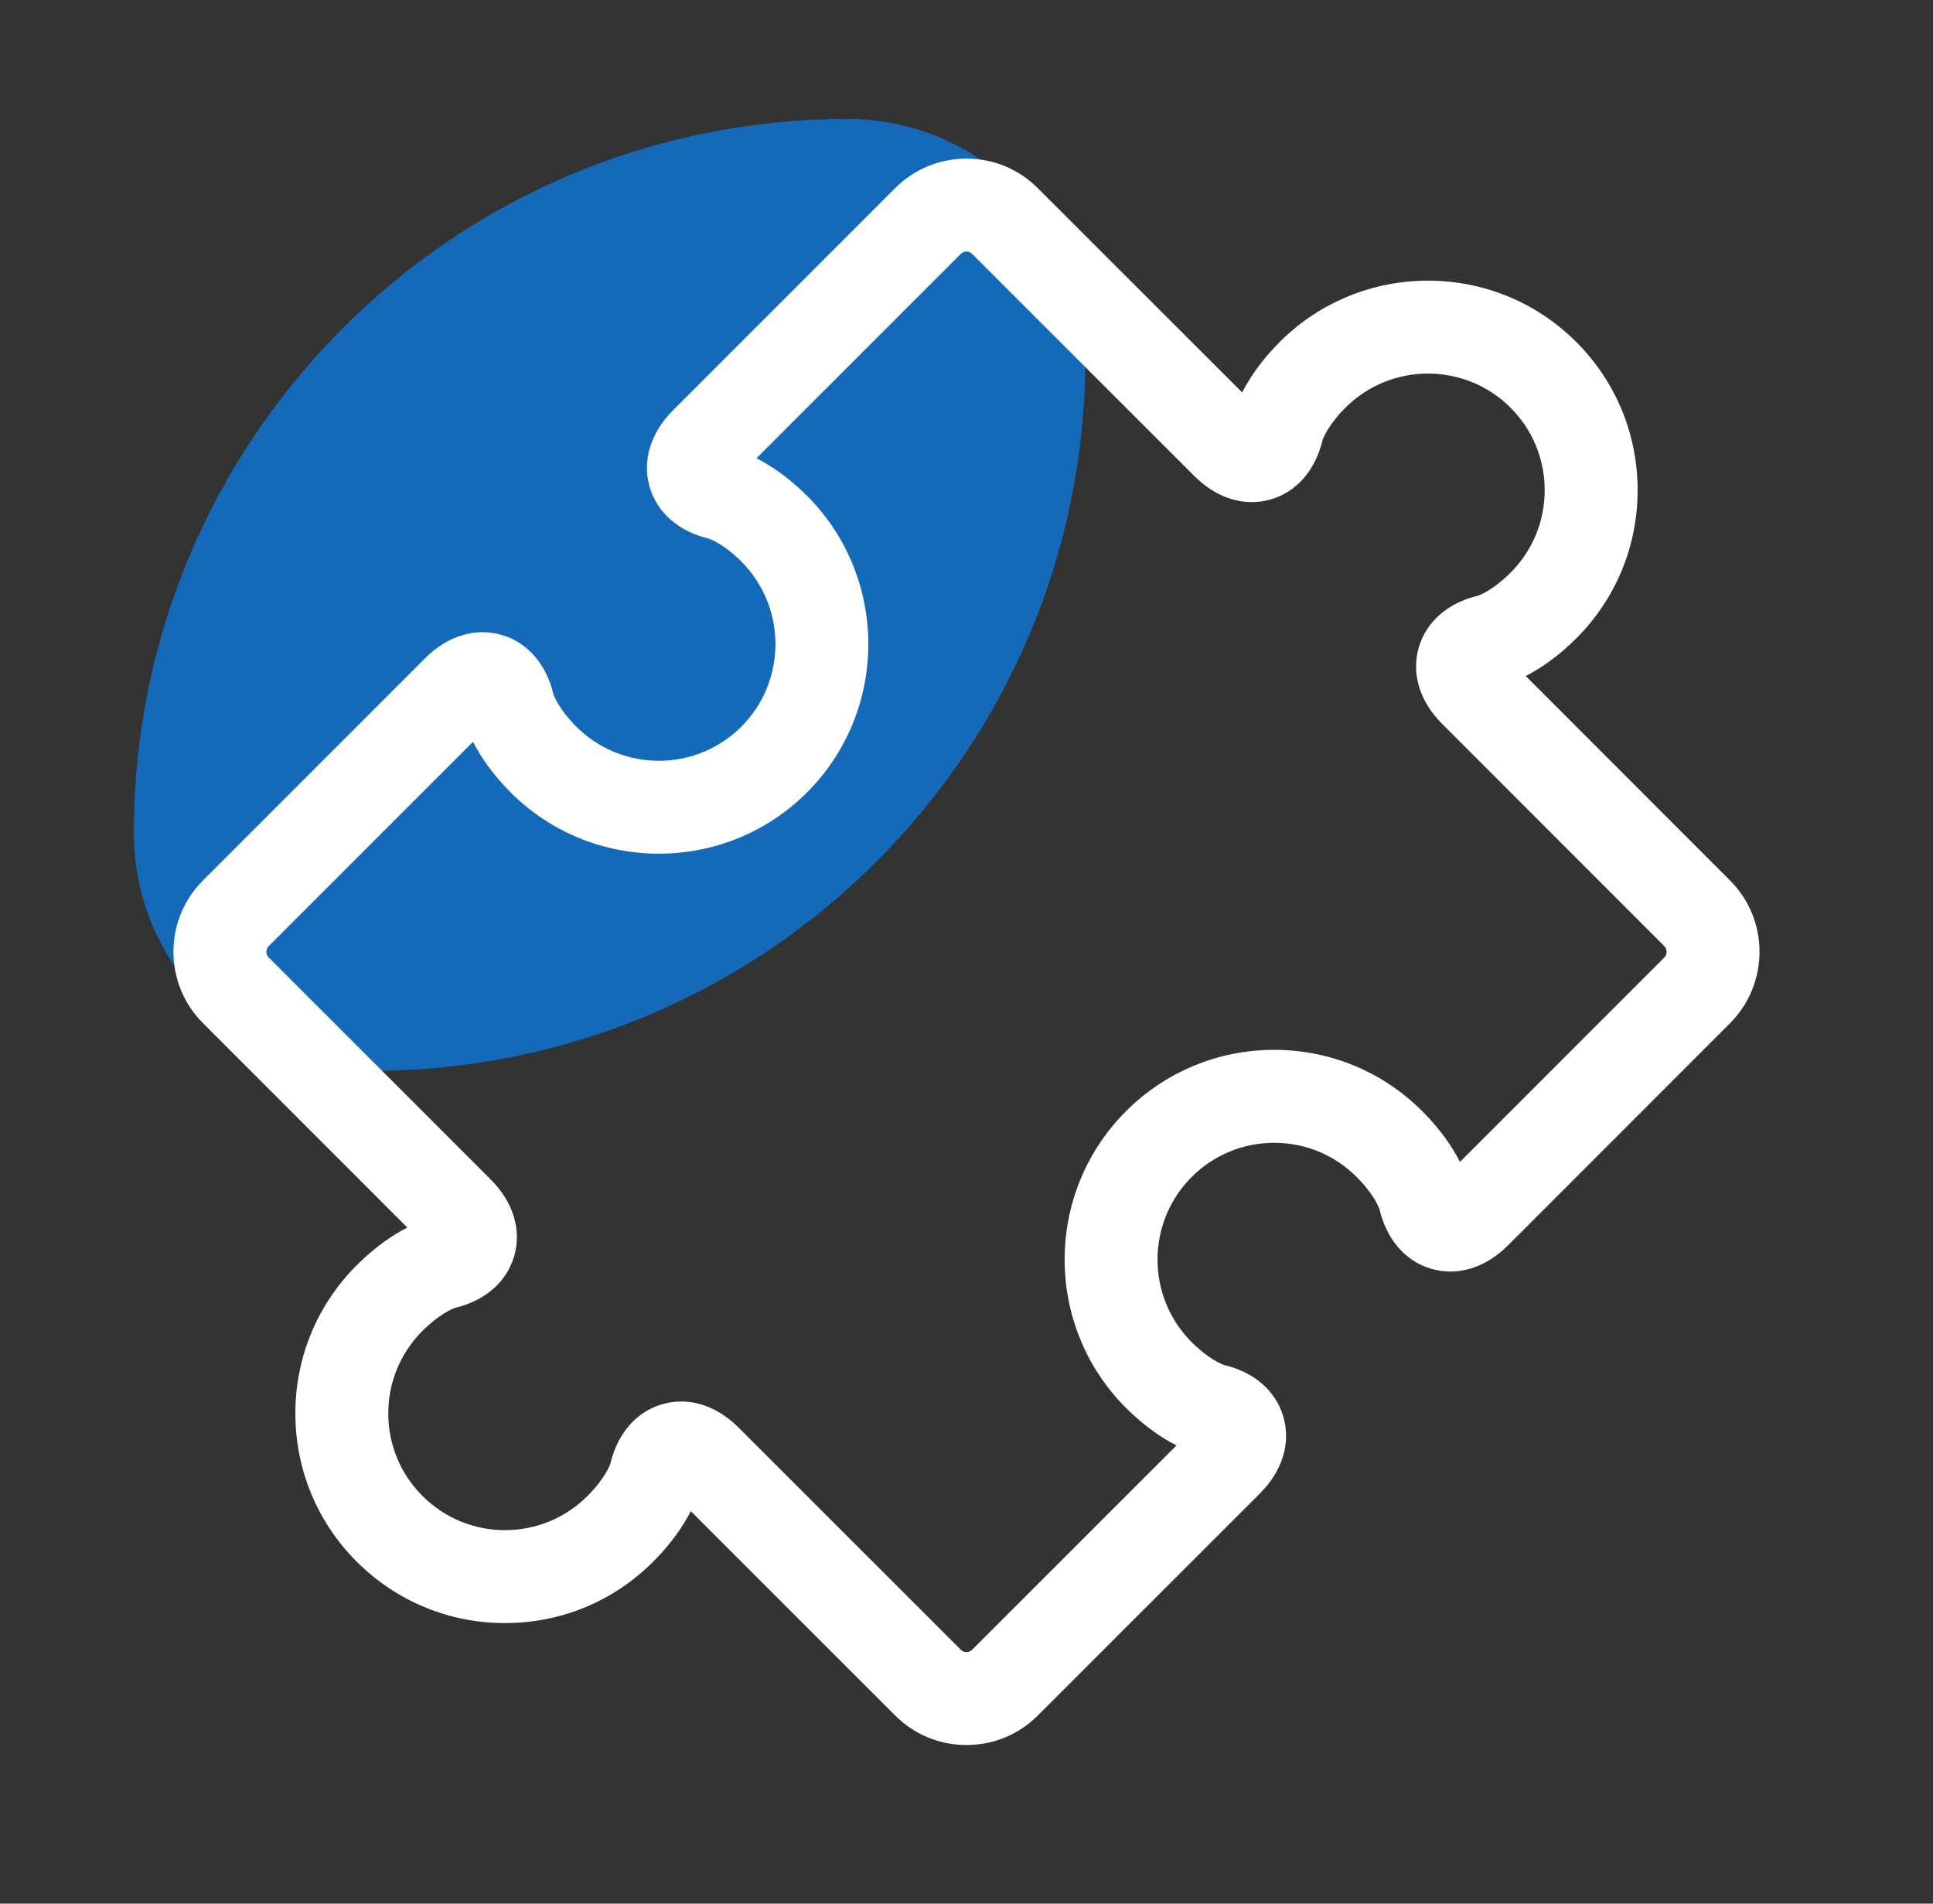
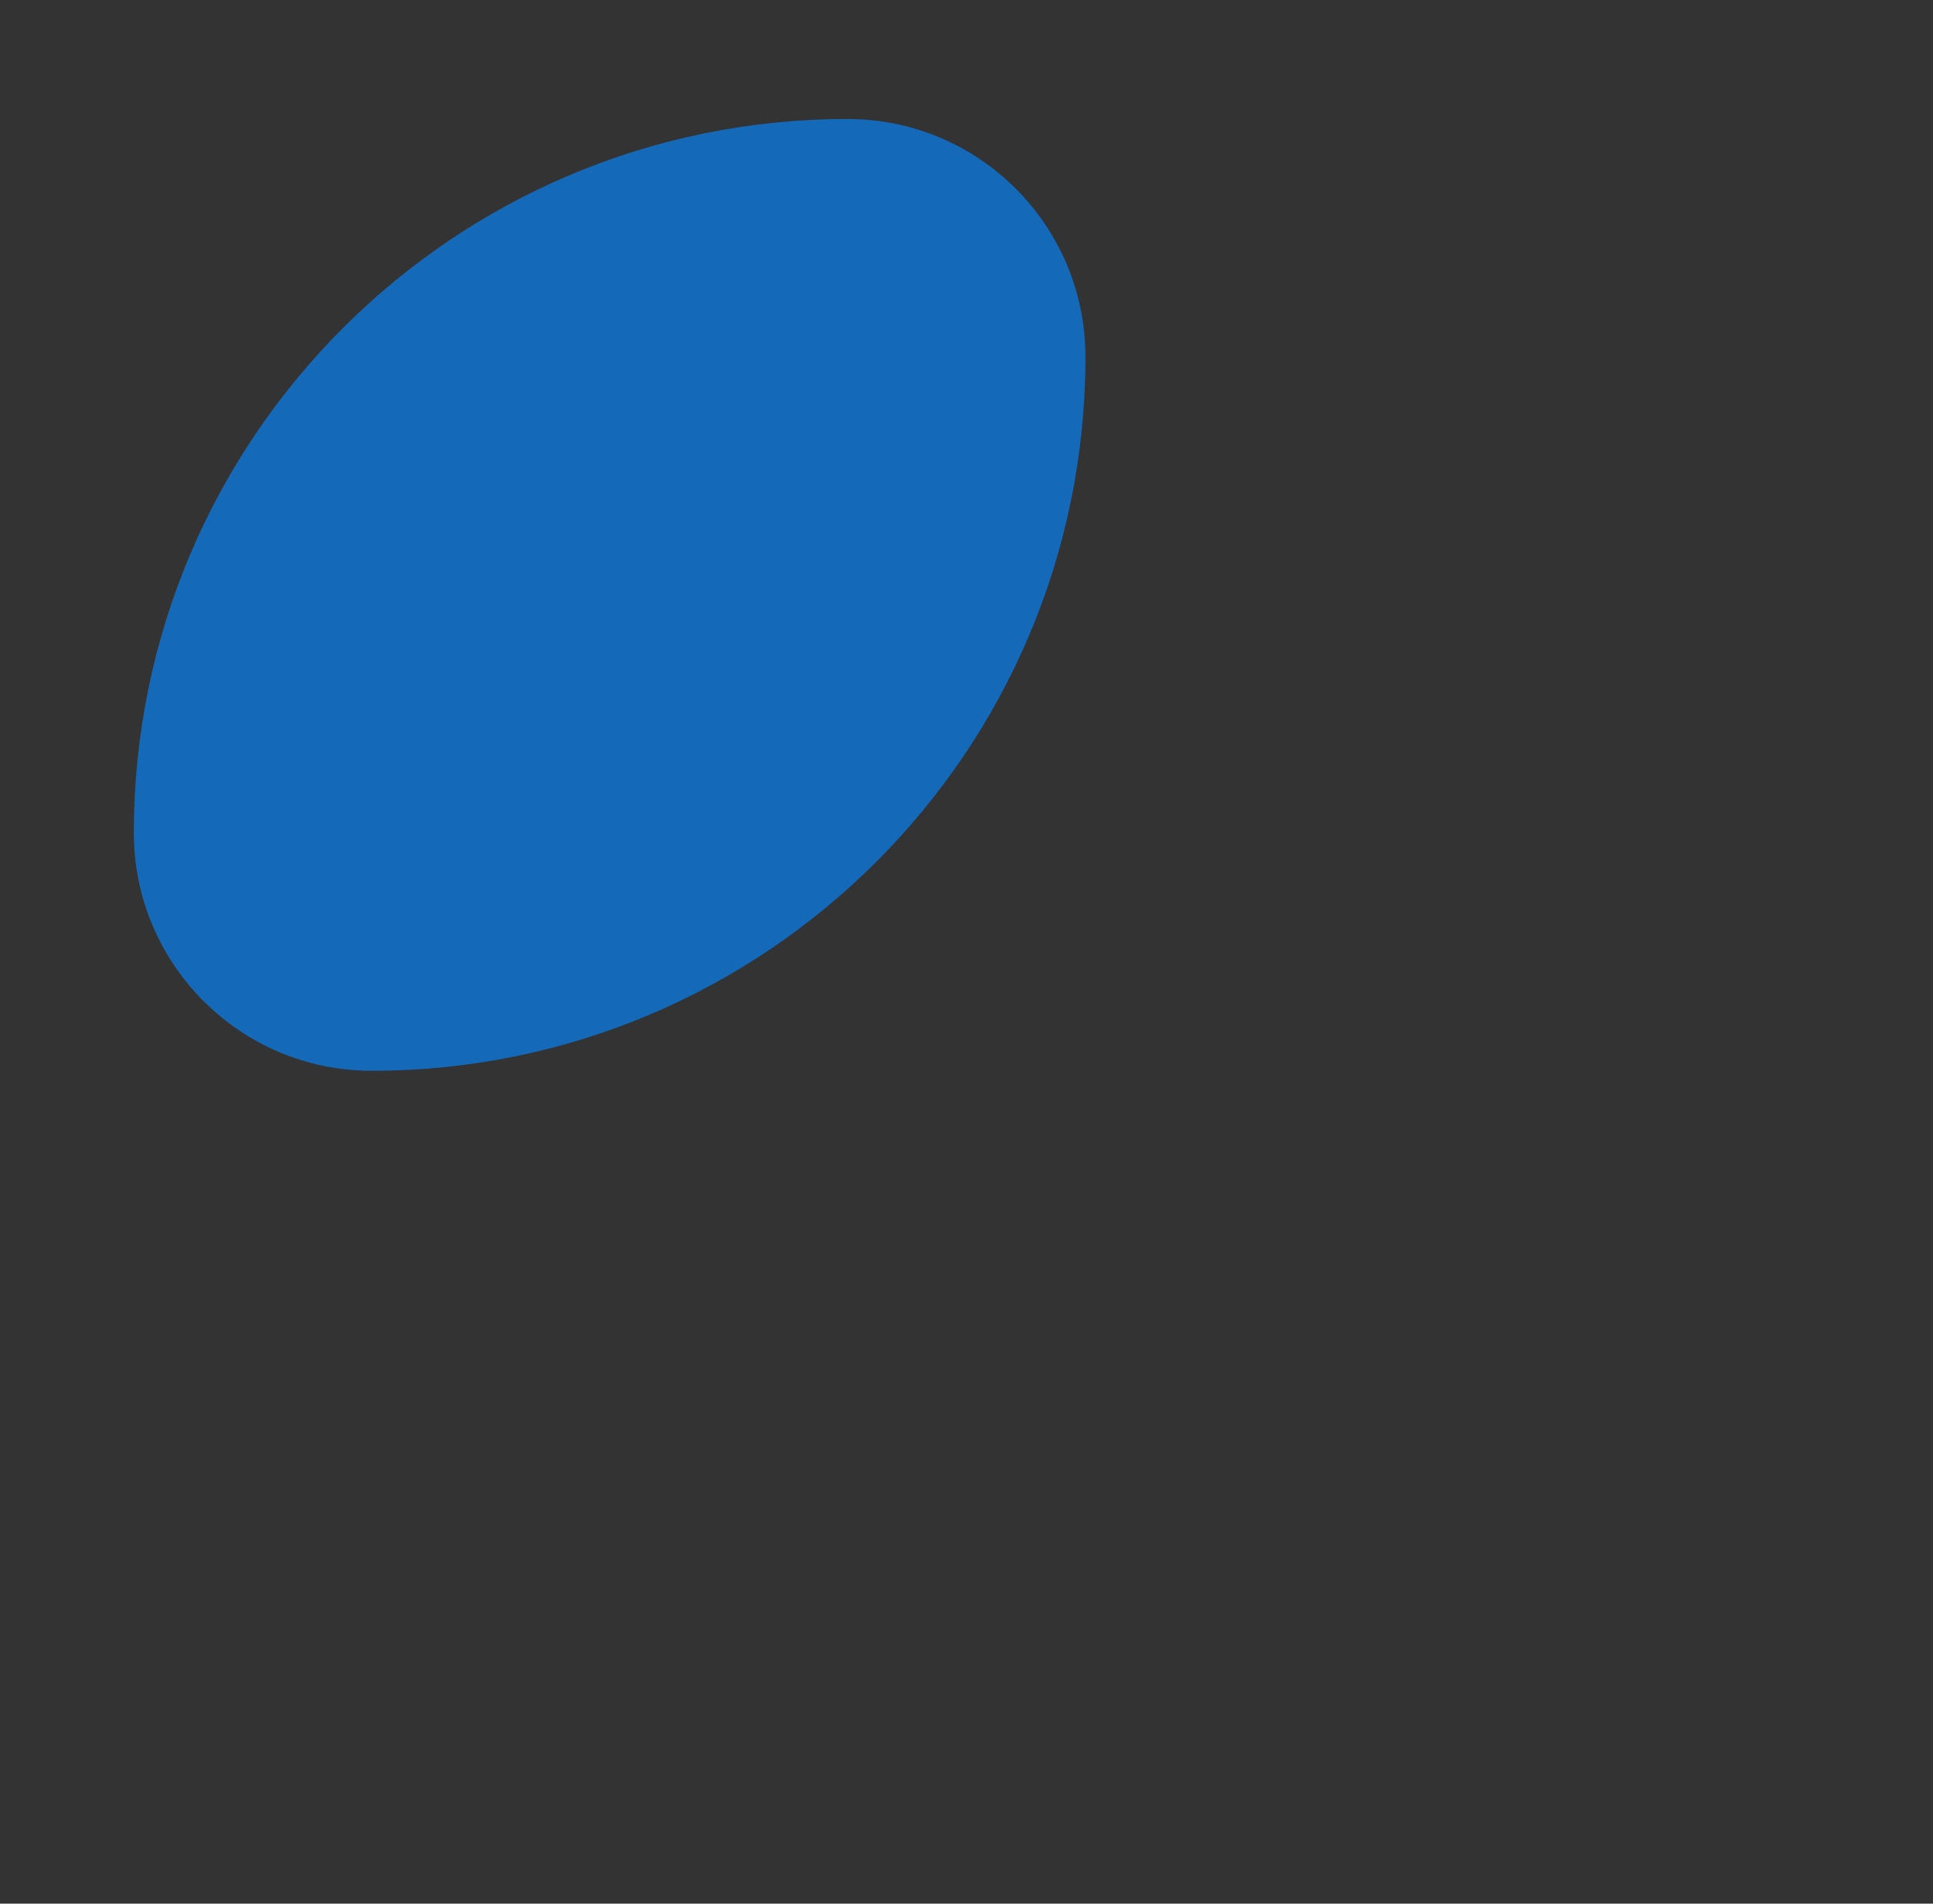
<svg xmlns="http://www.w3.org/2000/svg" width="65" height="64" viewBox="0 0 65 64" fill="none">
  <rect x="0" y="0" width="65" height="64" fill="#333333" stroke="none" />
  <path d="M4.5 28C4.5 14.745 15.245 4 28.5 4C32.918 4 36.5 7.582 36.5 12C36.5 25.255 25.755 36 12.5 36C8.082 36 4.5 32.418 4.5 28Z" fill="#1469B8" />
-   <path d="M58.177 29.602L51.305 22.728C51.767 22.491 52.366 22.101 53.003 21.464C54.334 20.133 55.068 18.363 55.067 16.479C55.067 14.595 54.334 12.825 53.003 11.496C50.255 8.749 45.782 8.749 43.033 11.496C42.397 12.133 42.006 12.731 41.77 13.194L34.898 6.326C34.259 5.686 33.407 5.333 32.499 5.333C31.591 5.333 30.739 5.686 30.101 6.325L22.627 13.798C21.874 14.554 21.59 15.492 21.846 16.371C22.098 17.238 22.824 17.869 23.839 18.11C23.916 18.136 24.354 18.305 24.928 18.878C26.458 20.41 26.458 22.9 24.929 24.43C23.399 25.96 20.91 25.96 19.381 24.431C18.804 23.854 18.636 23.416 18.609 23.338C18.368 22.322 17.735 21.596 16.868 21.345C15.988 21.089 15.05 21.375 14.296 22.13L6.824 29.602C6.185 30.241 5.833 31.093 5.833 32C5.833 32.907 6.186 33.759 6.824 34.397L13.697 41.27C13.234 41.506 12.635 41.897 11.996 42.535C10.665 43.866 9.932 45.637 9.932 47.519C9.932 49.402 10.665 51.172 11.996 52.503C13.328 53.834 15.098 54.567 16.98 54.568H16.982C18.864 54.568 20.634 53.834 21.965 52.503C22.602 51.867 22.992 51.269 23.229 50.806L30.101 57.674C30.74 58.314 31.591 58.667 32.499 58.667C33.407 58.667 34.259 58.314 34.897 57.675L42.371 50.205C43.126 49.45 43.411 48.513 43.155 47.632C42.903 46.763 42.177 46.13 41.161 45.891C41.083 45.864 40.645 45.696 40.071 45.122C38.541 43.592 38.541 41.102 40.071 39.571C40.812 38.83 41.797 38.421 42.846 38.421H42.847C43.895 38.421 44.879 38.829 45.62 39.571C46.197 40.148 46.364 40.585 46.389 40.66C46.631 41.68 47.265 42.407 48.133 42.658C49.012 42.913 49.949 42.627 50.704 41.873L58.179 34.396C59.496 33.073 59.496 30.922 58.177 29.602ZM23.847 18.112C23.859 18.114 23.87 18.117 23.882 18.12C23.882 18.12 23.87 18.118 23.847 18.112ZM41.152 45.889C41.141 45.886 41.13 45.884 41.118 45.881C41.118 45.881 41.13 45.883 41.152 45.889ZM44.483 14.751C44.483 14.751 44.481 14.764 44.475 14.787C44.477 14.775 44.48 14.763 44.483 14.751ZM18.62 23.384C18.617 23.372 18.614 23.359 18.611 23.347C18.617 23.37 18.619 23.382 18.62 23.384ZM20.515 49.25C20.515 49.25 20.517 49.237 20.524 49.212C20.521 49.225 20.518 49.237 20.515 49.25ZM46.38 40.619C46.38 40.619 46.38 40.619 46.38 40.619C46.382 40.63 46.385 40.642 46.387 40.653C46.381 40.631 46.38 40.619 46.38 40.619ZM55.967 32.189L49.094 39.063C48.858 38.6 48.468 38 47.83 37.362C46.499 36.03 44.73 35.296 42.846 35.296H42.845C40.962 35.297 39.192 36.03 37.861 37.361C35.113 40.111 35.113 44.584 37.861 47.332C38.498 47.969 39.098 48.359 39.561 48.595L32.687 55.466C32.624 55.529 32.55 55.542 32.499 55.542C32.448 55.542 32.374 55.529 32.31 55.465L24.841 48C24.267 47.423 23.587 47.118 22.905 47.118C22.693 47.118 22.48 47.148 22.27 47.209C21.402 47.459 20.768 48.185 20.525 49.205C20.5 49.28 20.333 49.716 19.755 50.294C19.014 51.035 18.029 51.443 16.981 51.443H16.98C15.932 51.443 14.947 51.034 14.206 50.293C13.465 49.552 13.056 48.567 13.056 47.52C13.056 46.471 13.465 45.486 14.205 44.745C14.783 44.168 15.221 43.999 15.298 43.972C16.314 43.73 17.039 43.097 17.29 42.23C17.545 41.35 17.259 40.413 16.506 39.66L9.033 32.186C8.971 32.124 8.958 32.051 8.958 32C8.958 31.949 8.971 31.875 9.034 31.812L15.906 24.939C16.142 25.402 16.532 26.001 17.17 26.64C19.918 29.388 24.39 29.388 27.139 26.64C29.885 23.892 29.886 19.419 27.138 16.669C26.5 16.032 25.901 15.642 25.438 15.406L32.311 8.534C32.374 8.471 32.448 8.458 32.499 8.458C32.55 8.458 32.624 8.471 32.688 8.535L40.158 16.001C40.911 16.757 41.848 17.045 42.728 16.791C43.597 16.54 44.231 15.814 44.473 14.795C44.499 14.719 44.667 14.282 45.243 13.706C46.773 12.176 49.263 12.177 50.794 13.706C51.534 14.446 51.942 15.431 51.942 16.479C51.942 17.528 51.535 18.513 50.793 19.254C50.216 19.831 49.779 19.999 49.702 20.026C48.685 20.268 47.959 20.901 47.708 21.769C47.454 22.648 47.74 23.584 48.494 24.336L55.966 31.81C56.067 31.911 56.066 32.089 55.967 32.189ZM15.253 43.983C15.265 43.98 15.278 43.977 15.29 43.974C15.268 43.98 15.255 43.982 15.253 43.983ZM49.746 20.015C49.734 20.018 49.722 20.021 49.71 20.024C49.734 20.017 49.746 20.015 49.746 20.015Z" fill="white" />
</svg>